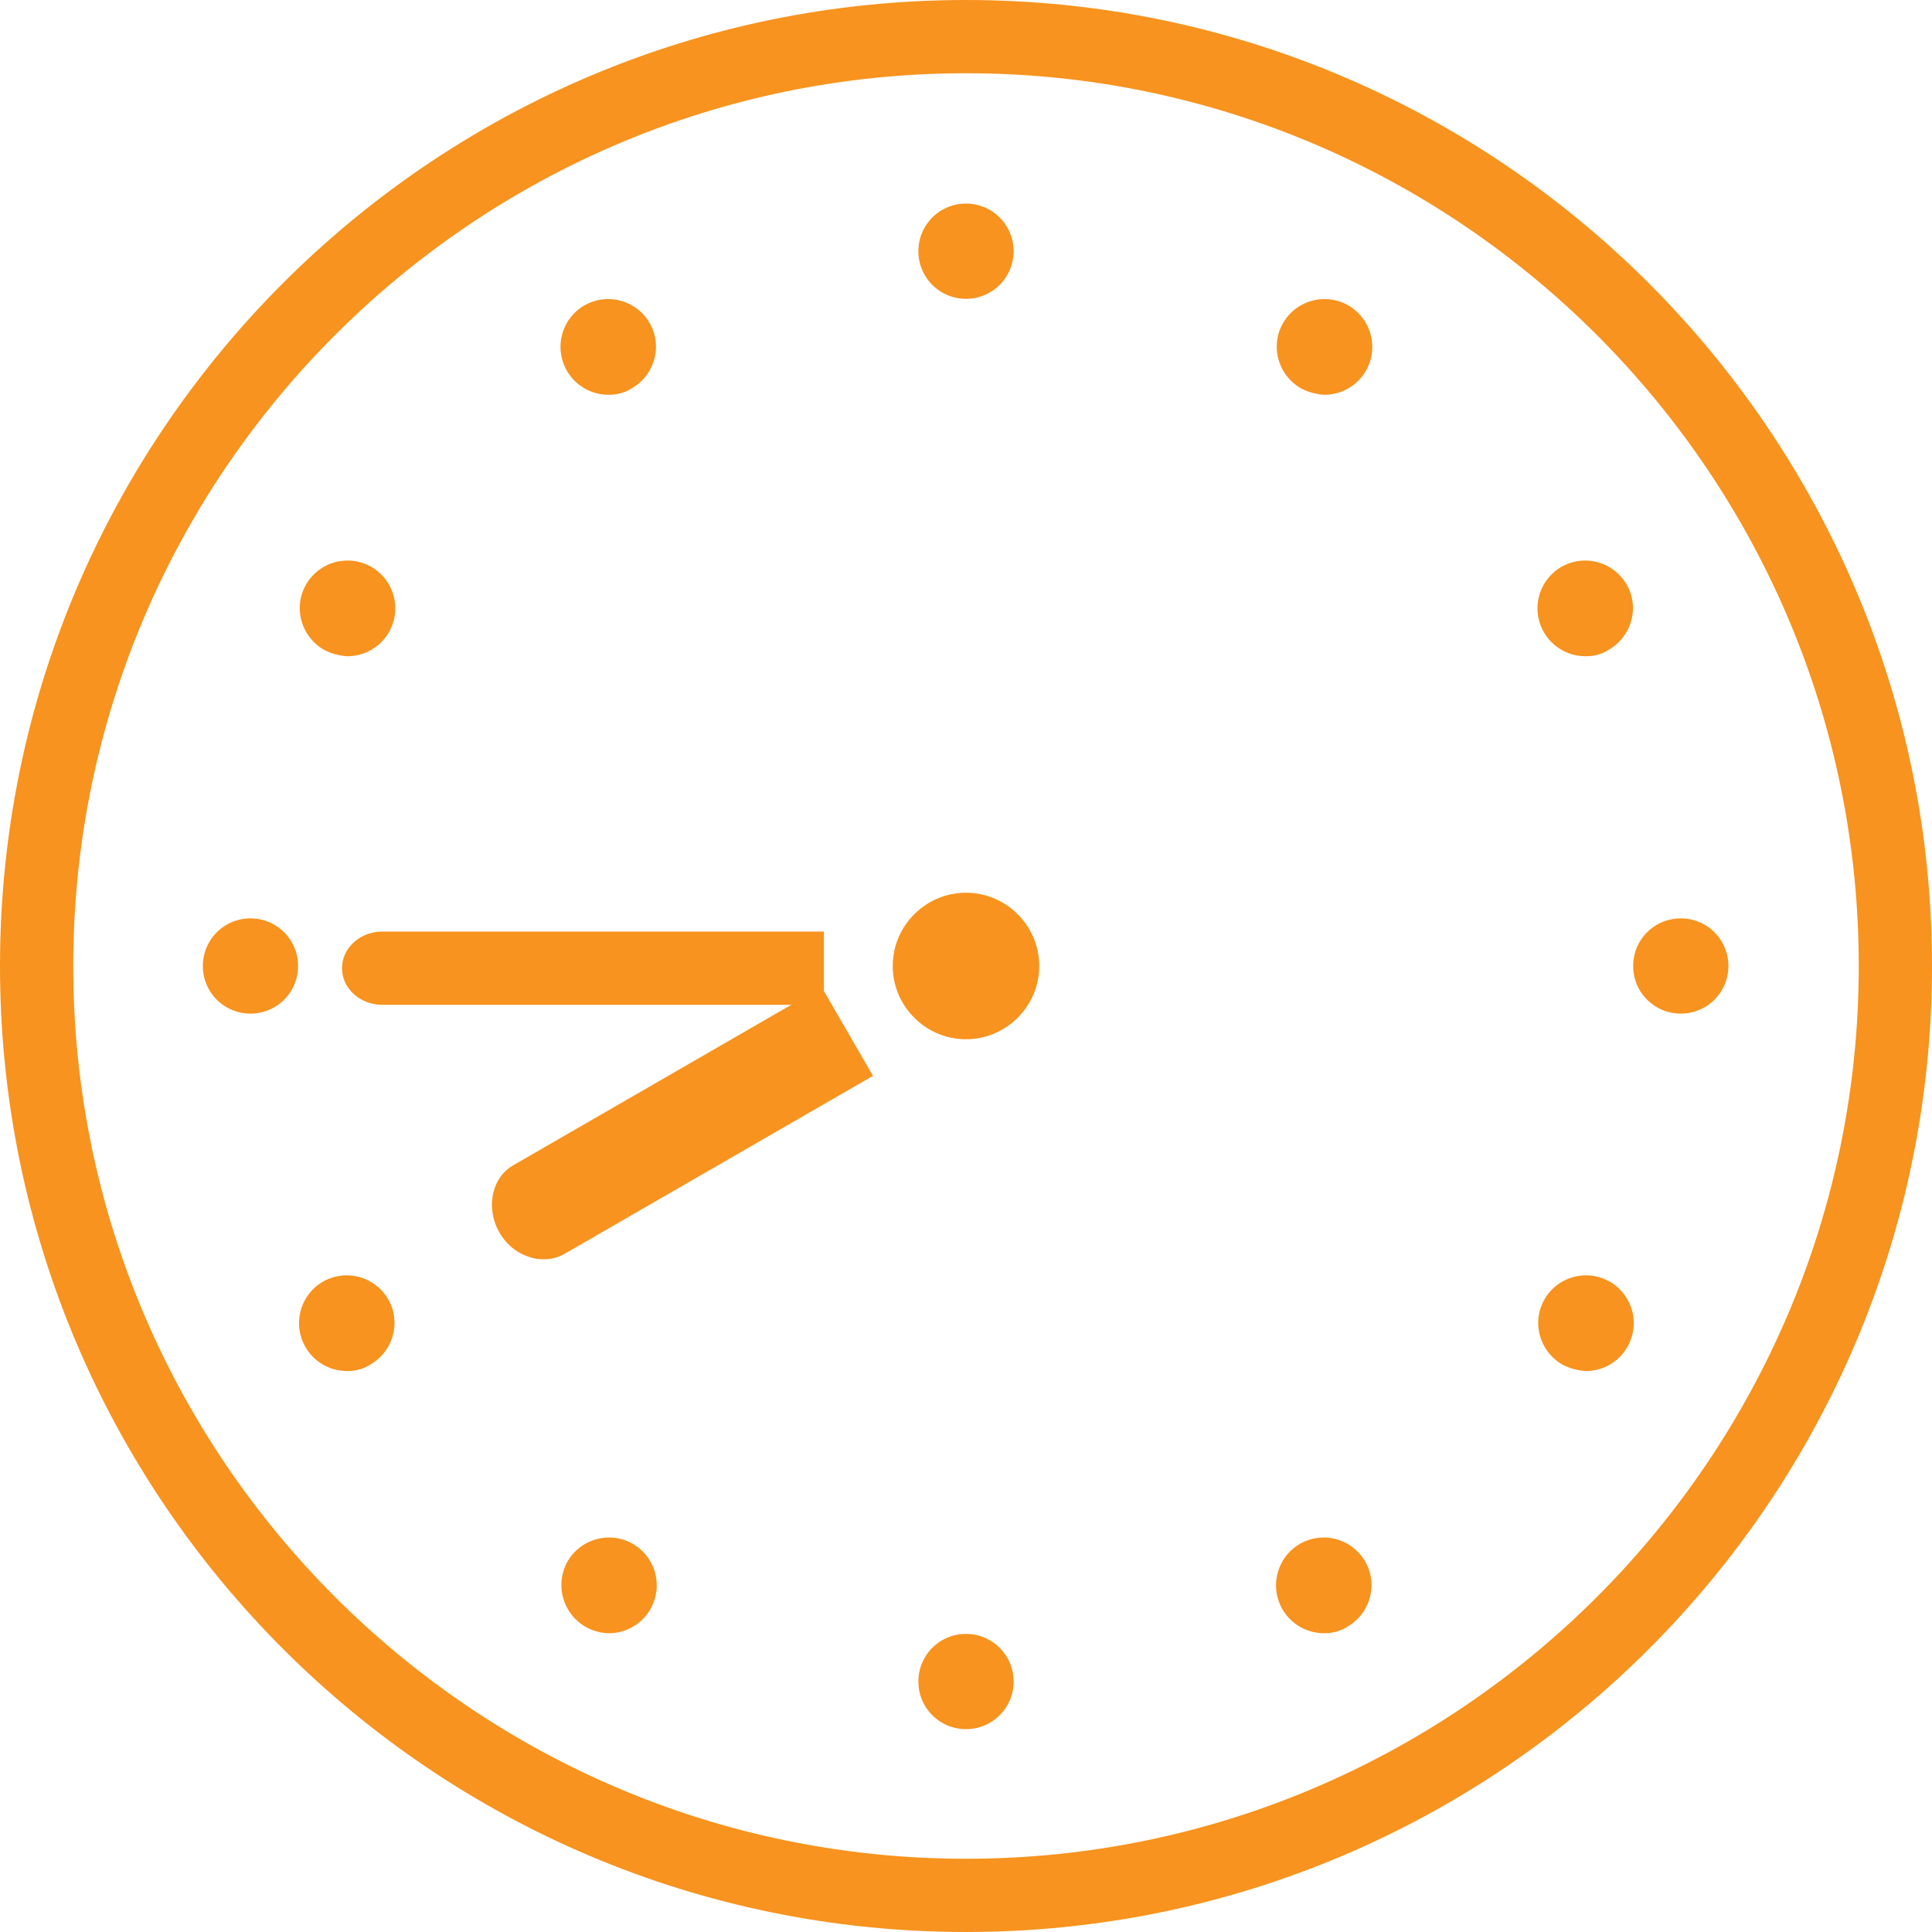
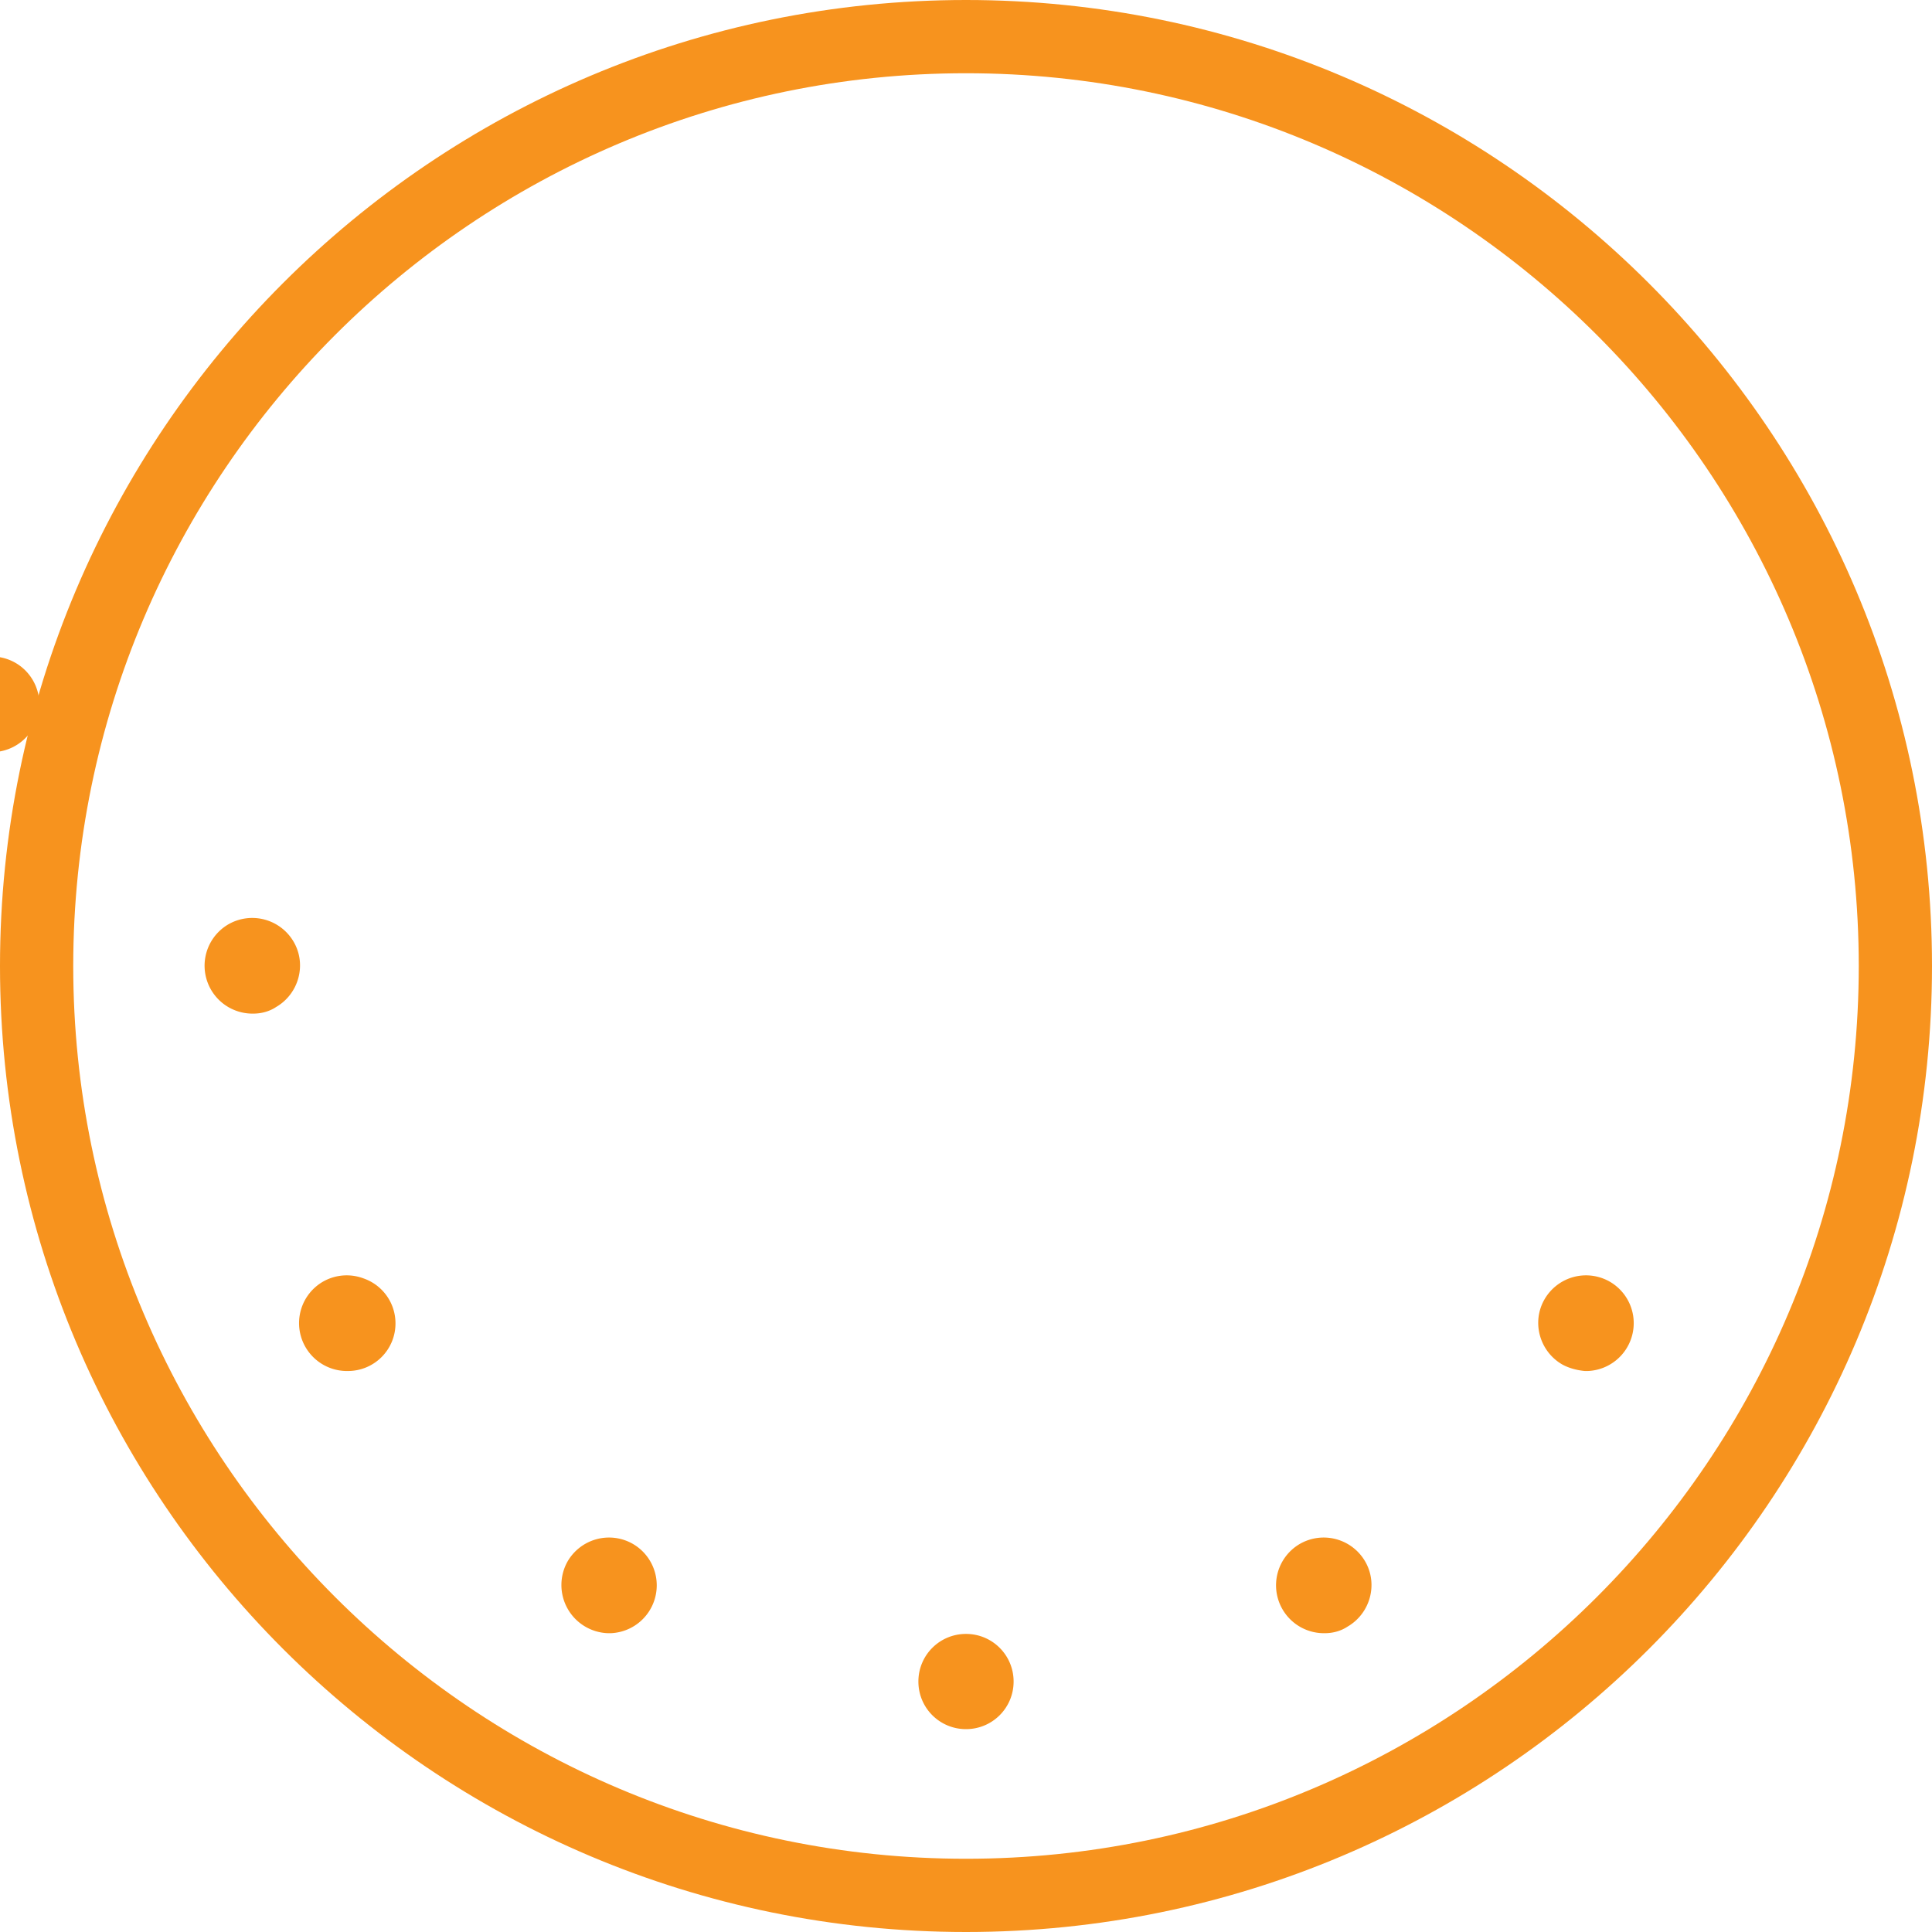
<svg xmlns="http://www.w3.org/2000/svg" data-name="レイヤー 2" viewBox="0 0 26.38 26.38">
  <g fill="#f7931e" data-name="レイアウト">
    <path d="M13.19 1c6.72 0 12.19 5.47 12.19 12.19s-5.47 12.19-12.19 12.19S1 19.91 1 13.19 6.47 1 13.19 1m0-1C5.91 0 0 5.91 0 13.19s5.91 13.19 13.19 13.19 13.19-5.91 13.19-13.19S20.46 0 13.19 0z" />
-     <path d="M13.19 23.61c.36 0 .65-.29.65-.65 0-.36-.29-.65-.65-.65s-.65.29-.65.65.29.65.65.65zm-4.9-1.31h.05a.654.654 0 00.3-1.22.654.654 0 00-.89.24.658.658 0 00.55.98zm9.8 0c.11 0 .22-.03.31-.09.31-.18.42-.58.24-.89a.654.654 0 00-.89-.24.654.654 0 00.34 1.22zm3.54-3.58h.05a.654.654 0 00.3-1.22.654.654 0 00-.89.24c-.18.31-.07.71.24.89.09.05.2.08.31.09zm-16.88 0c.11 0 .22-.03.31-.09.31-.18.42-.58.24-.89a.654.654 0 00-.89-.24.654.654 0 00.34 1.22zm18.2-4.88c.36 0 .65-.29.65-.65 0-.36-.29-.65-.65-.65s-.65.29-.65.65.29.65.65.65zm-9.76.35c.55 0 1-.45 1-1s-.45-1-1-1-1 .45-1 1 .45 1 1 1zm-9.77-.35c.36 0 .65-.29.65-.65 0-.36-.29-.65-.65-.65s-.65.29-.65.65.29.65.65.65zm18.24-4.88c.11 0 .22-.03.31-.09.31-.18.42-.58.24-.89a.654.654 0 00-.89-.24.654.654 0 00.34 1.22zm-16.94 0h.05a.654.654 0 00.3-1.22.654.654 0 00-.89.24c-.18.31-.07.71.24.89.09.05.2.08.31.09zm13.34-3.57h.05a.654.654 0 00.3-1.22.654.654 0 00-.89.24c-.18.31-.07.71.24.89.09.05.2.08.31.09zm-9.74 0c.11 0 .22-.03.31-.09.31-.18.42-.58.24-.89a.654.654 0 00-.89-.24.654.654 0 00.34 1.22zm4.87-1.31c.36 0 .65-.29.65-.65 0-.36-.29-.65-.65-.65-.36 0-.65.29-.65.65 0 .36.29.65.65.65zm-1.27 10.61l-4.21 2.43c-.3.17-.7.04-.89-.29s-.11-.75.19-.92l4.21-2.43.7 1.21z" />
-     <path d="M4.67 13.22c0-.28.25-.5.55-.5h6.03v1H5.22c-.3 0-.55-.22-.55-.5z" />
+     <path d="M13.19 23.61c.36 0 .65-.29.65-.65 0-.36-.29-.65-.65-.65s-.65.29-.65.65.29.65.65.65zm-4.9-1.31h.05a.654.654 0 00.3-1.22.654.654 0 00-.89.24.658.658 0 00.55.98zm9.8 0c.11 0 .22-.03.31-.09.31-.18.42-.58.24-.89a.654.654 0 00-.89-.24.654.654 0 00.34 1.22zm3.54-3.58h.05a.654.654 0 00.3-1.22.654.654 0 00-.89.24c-.18.31-.07.71.24.89.09.05.2.08.31.09zm-16.88 0c.11 0 .22-.03.31-.09.31-.18.42-.58.24-.89a.654.654 0 00-.89-.24.654.654 0 00.34 1.22zc.36 0 .65-.29.65-.65 0-.36-.29-.65-.65-.65s-.65.29-.65.65.29.65.65.65zm-9.76.35c.55 0 1-.45 1-1s-.45-1-1-1-1 .45-1 1 .45 1 1 1zm-9.77-.35c.36 0 .65-.29.65-.65 0-.36-.29-.65-.65-.65s-.65.29-.65.65.29.65.65.65zm18.24-4.88c.11 0 .22-.03.31-.09.31-.18.42-.58.24-.89a.654.654 0 00-.89-.24.654.654 0 00.34 1.22zm-16.94 0h.05a.654.654 0 00.3-1.22.654.654 0 00-.89.24c-.18.31-.07.71.24.89.09.05.2.08.31.09zm13.34-3.57h.05a.654.654 0 00.3-1.22.654.654 0 00-.89.24c-.18.31-.07.71.24.89.09.05.2.08.31.09zm-9.74 0c.11 0 .22-.03.31-.09.31-.18.42-.58.24-.89a.654.654 0 00-.89-.24.654.654 0 00.34 1.22zm4.87-1.31c.36 0 .65-.29.65-.65 0-.36-.29-.65-.65-.65-.36 0-.65.29-.65.65 0 .36.29.65.65.65zm-1.27 10.61l-4.21 2.43c-.3.17-.7.04-.89-.29s-.11-.75.19-.92l4.21-2.43.7 1.21z" />
  </g>
</svg>